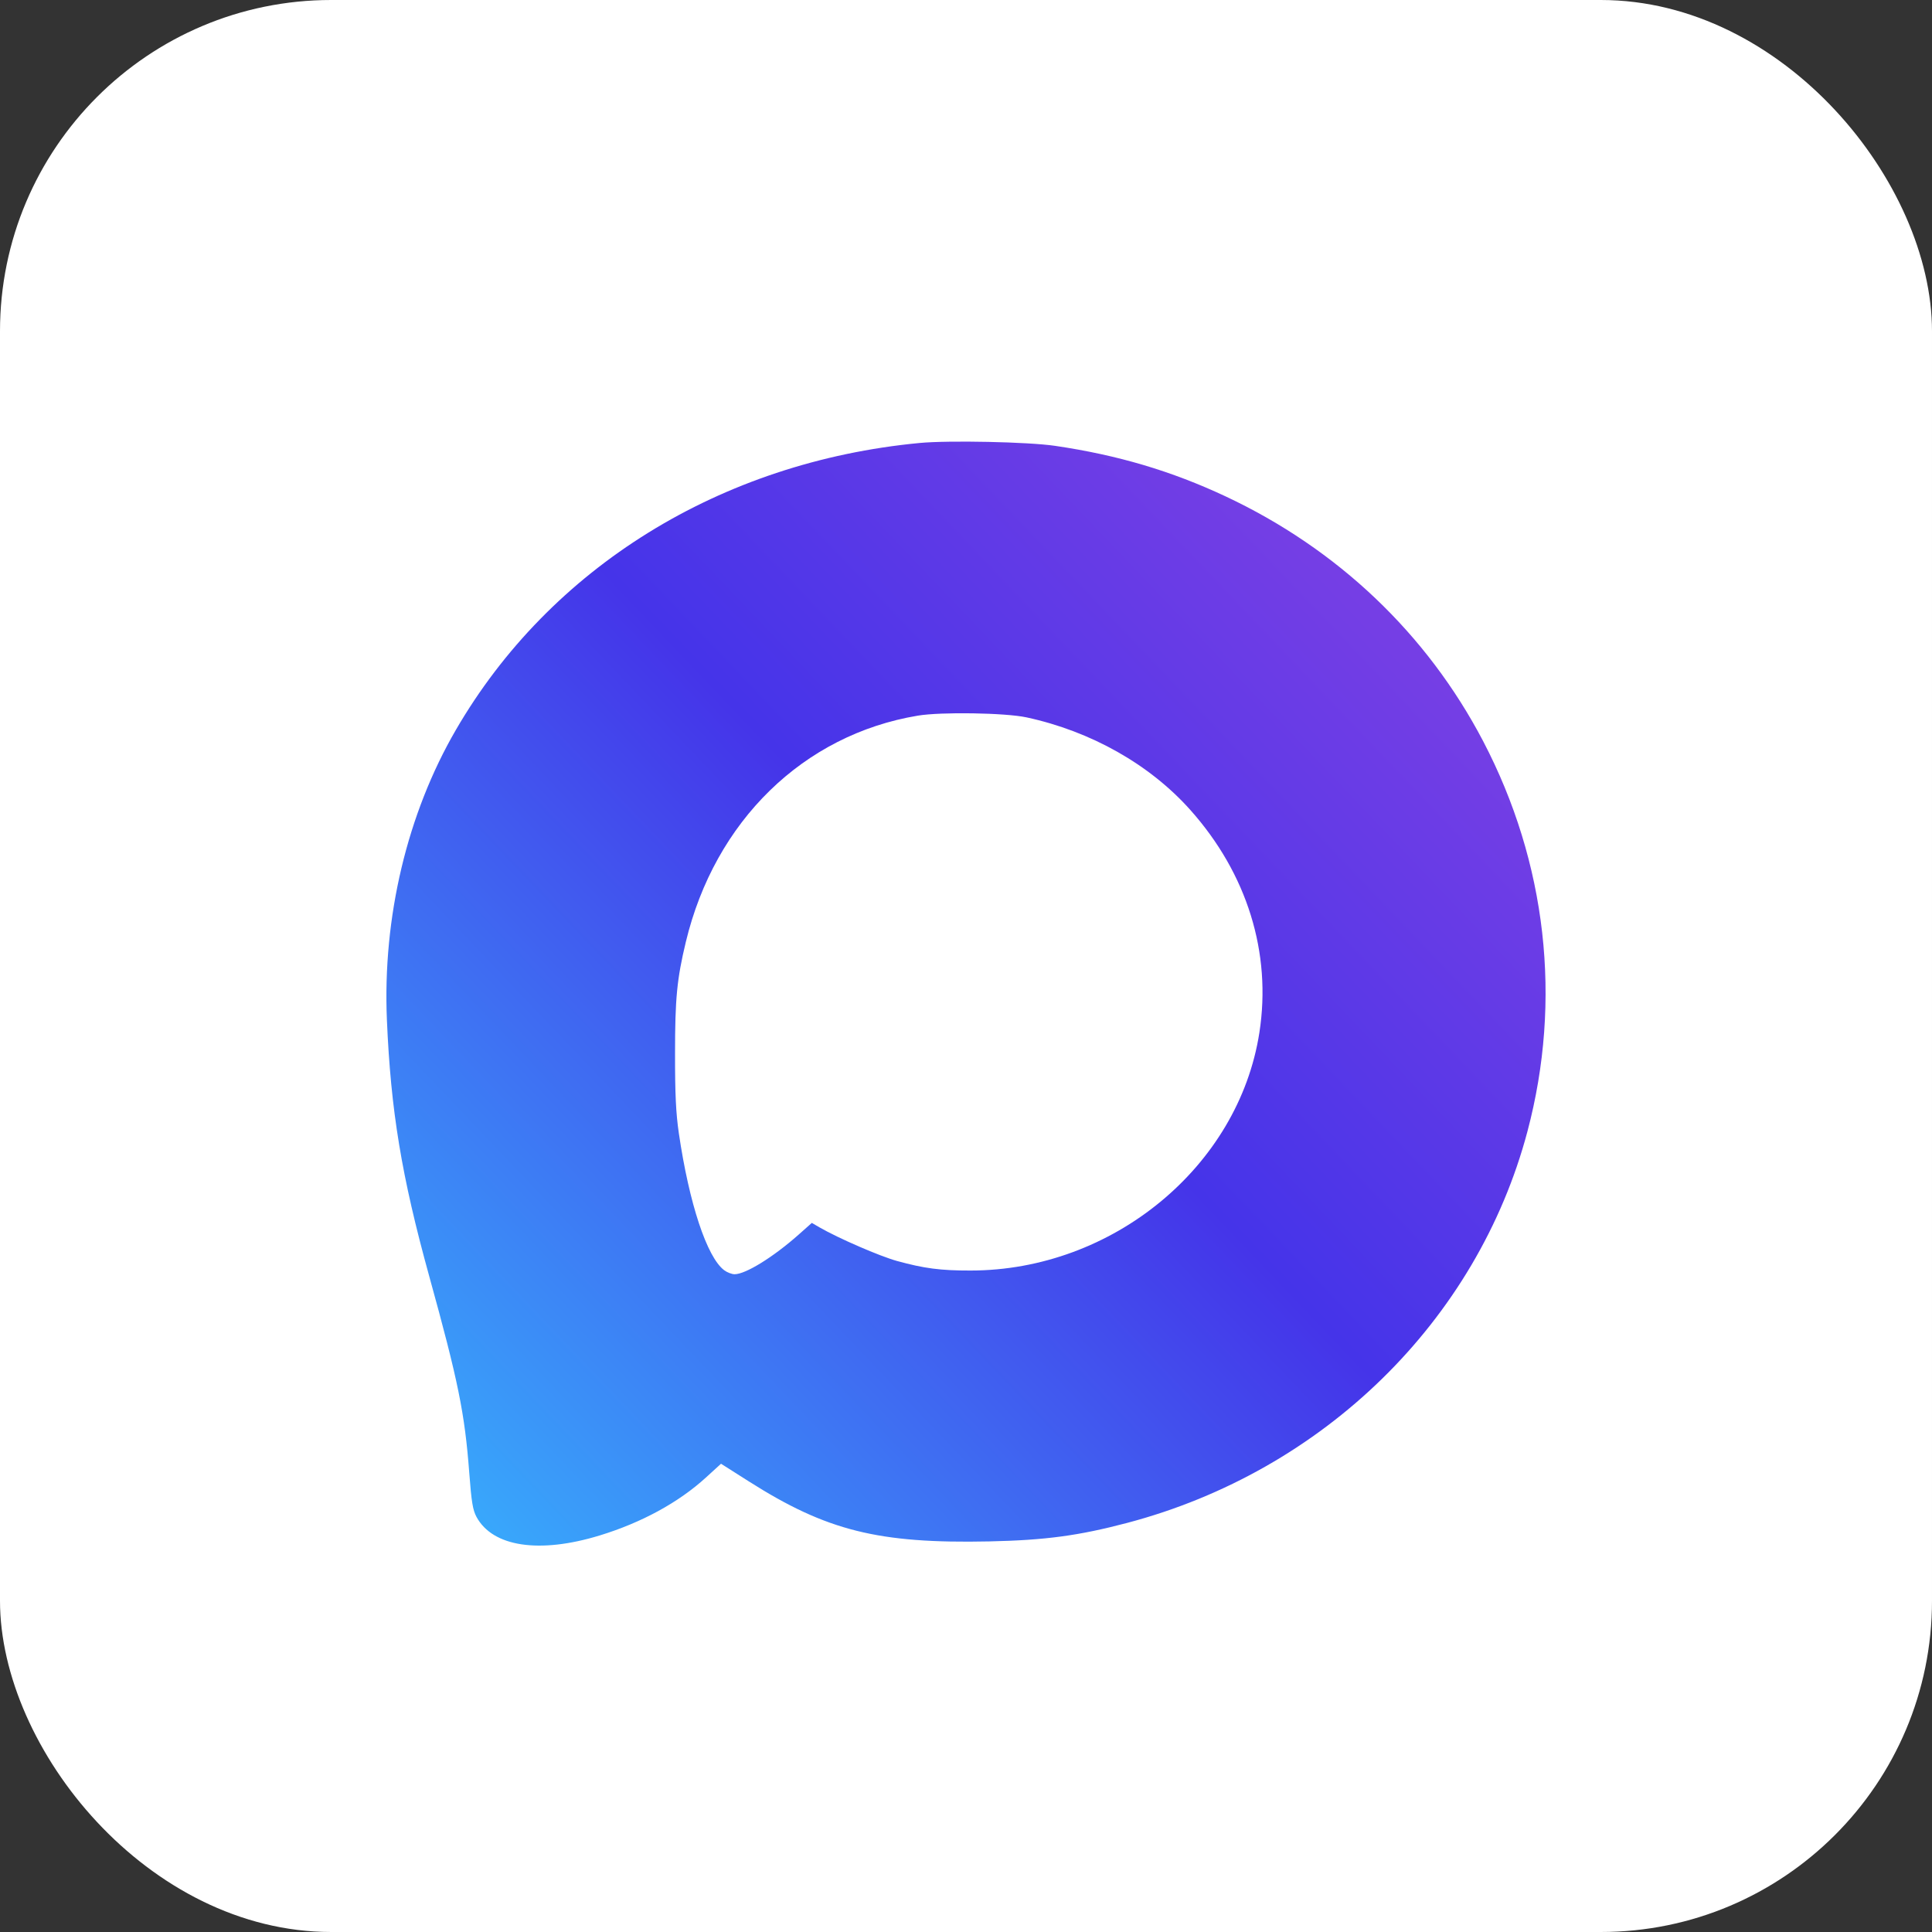
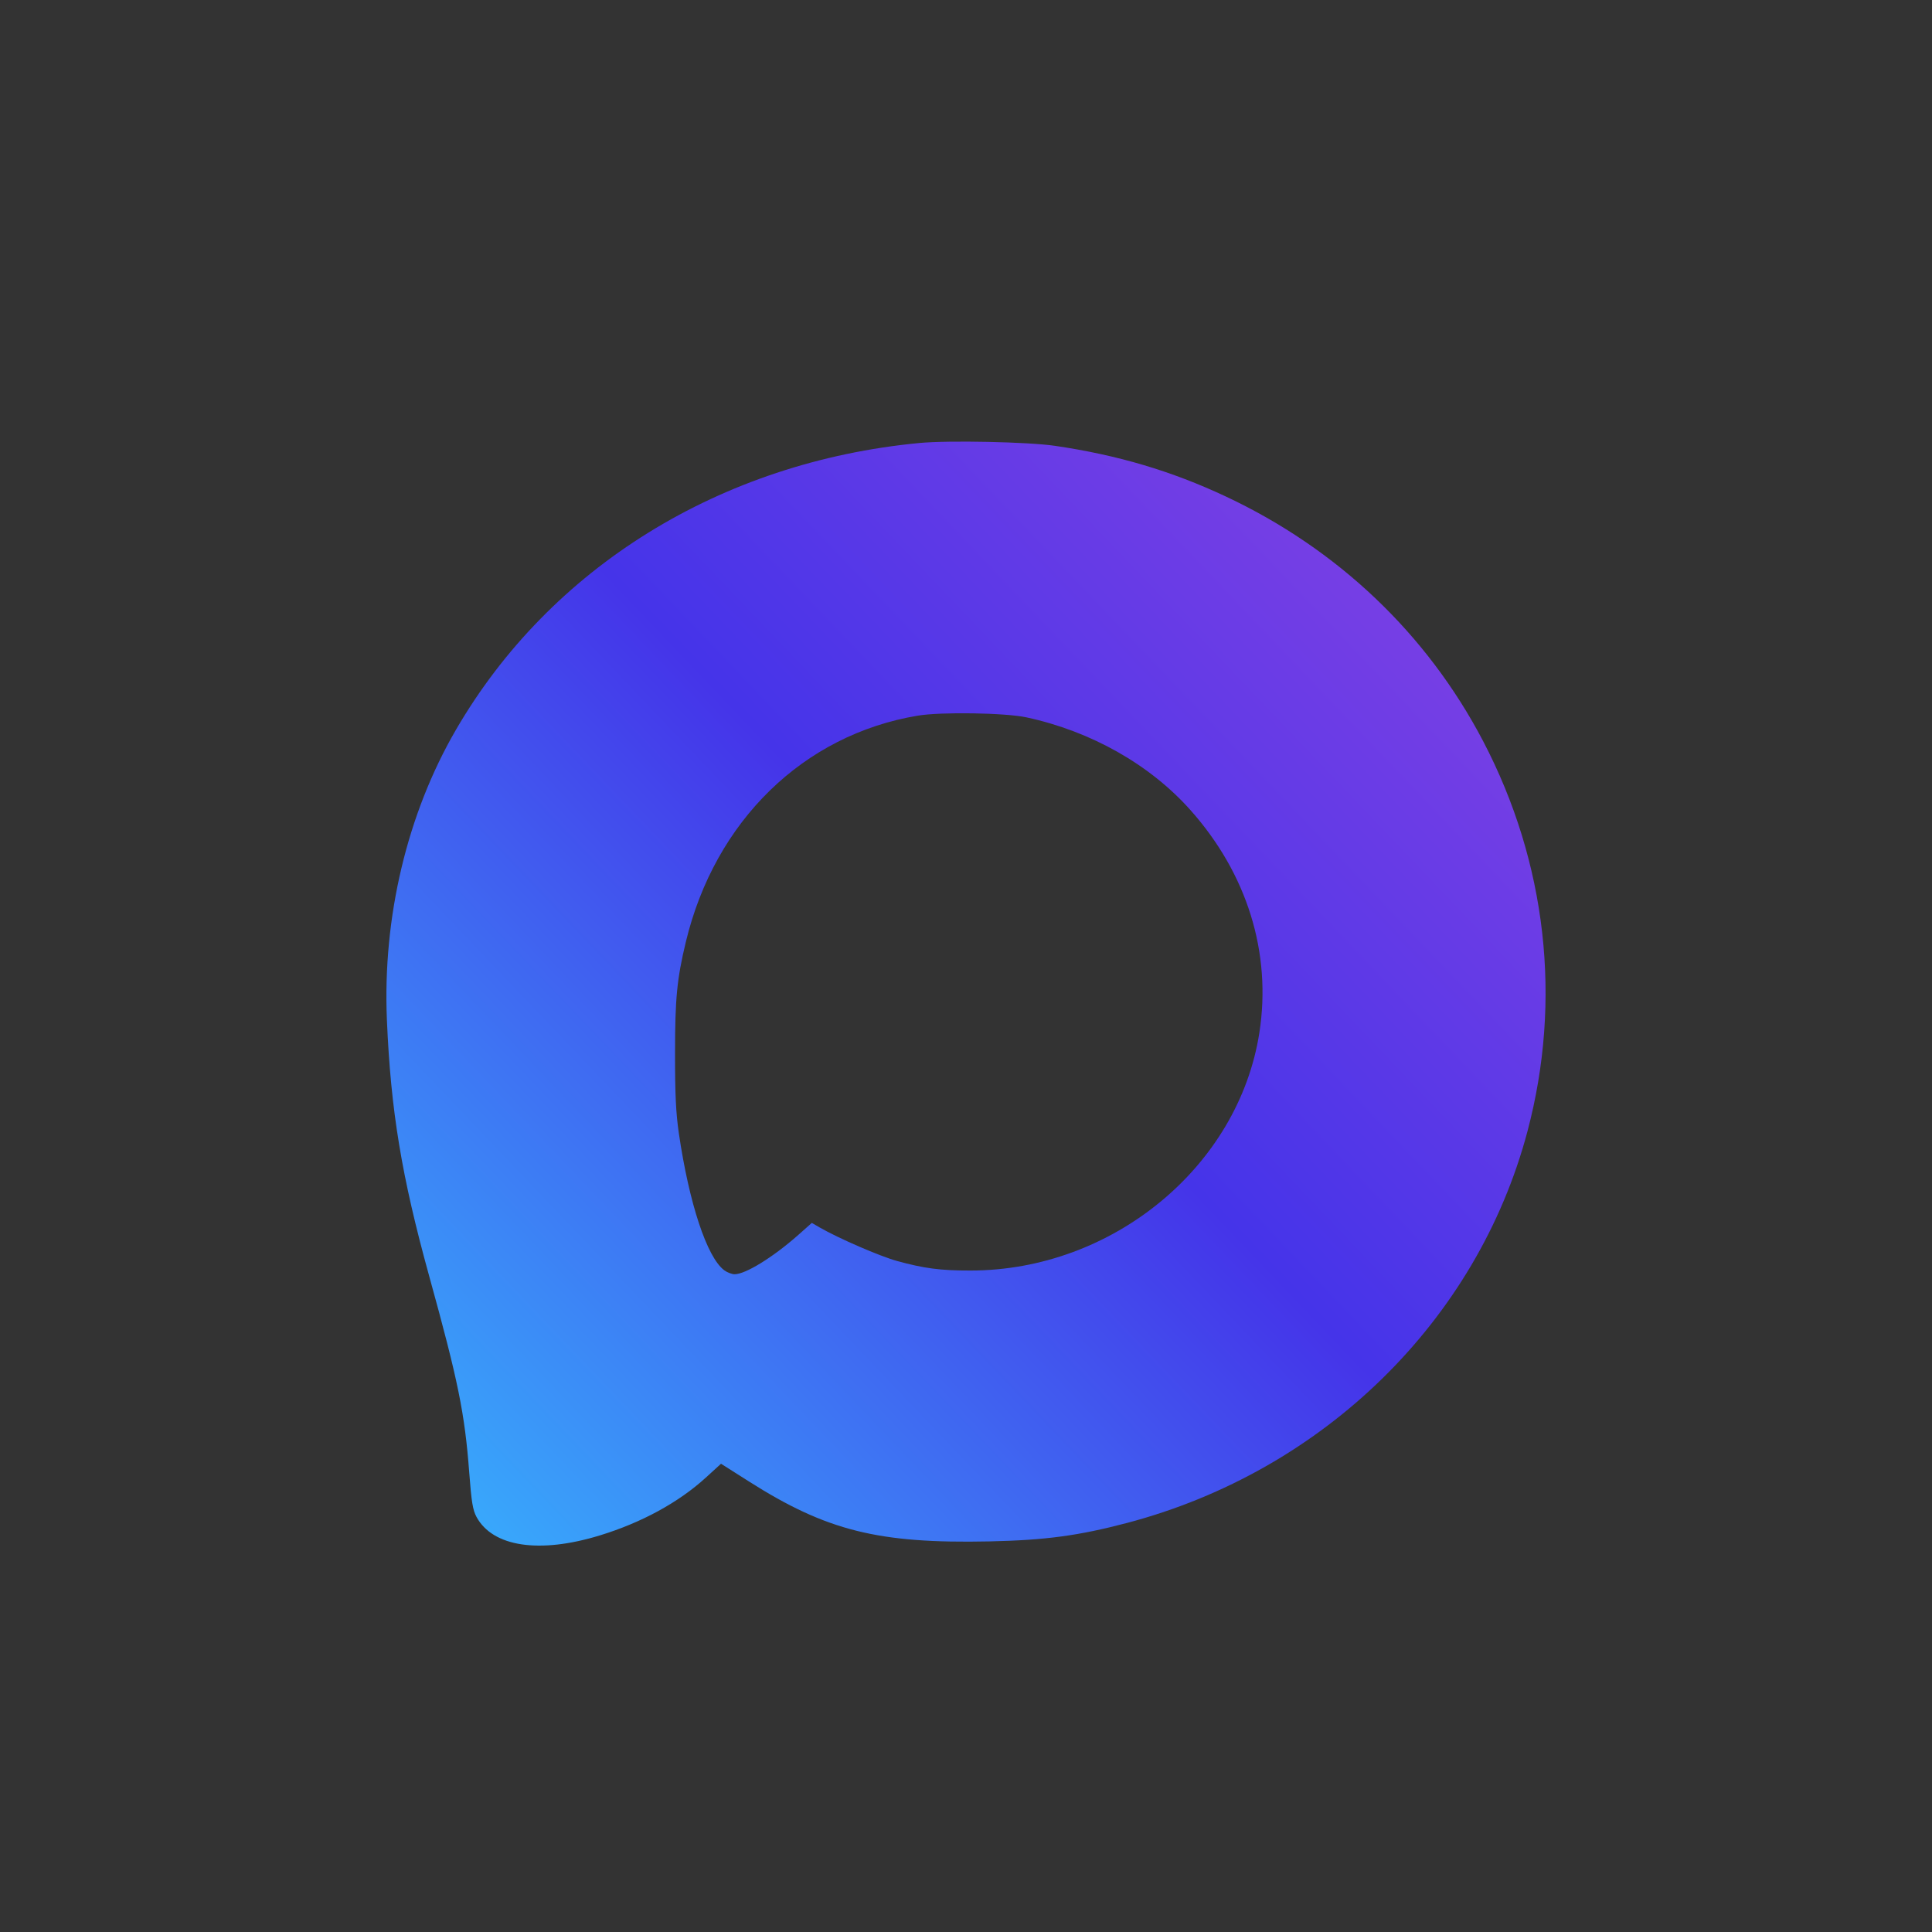
<svg xmlns="http://www.w3.org/2000/svg" width="35" height="35" viewBox="0 0 35 35" fill="none">
  <rect x="0" y="0" width="35" height="35" fill="#333333" stroke="none" />
-   <rect width="35" height="35" rx="6" fill="white" />
-   <path fill-rule="evenodd" clip-rule="evenodd" d="M16.659 8.025C13.055 8.368 9.969 10.277 8.259 13.222C7.377 14.74 6.93 16.618 7.009 18.474C7.079 20.12 7.274 21.304 7.776 23.121C8.301 25.02 8.42 25.605 8.501 26.682C8.541 27.21 8.565 27.355 8.632 27.48C8.926 28.023 9.771 28.151 10.865 27.816C11.623 27.584 12.294 27.218 12.787 26.768L13.062 26.517L13.566 26.837C14.975 27.732 15.912 27.966 17.923 27.924C18.937 27.902 19.539 27.821 20.419 27.589C23.978 26.649 26.761 23.927 27.671 20.497C28.302 18.118 28.019 15.626 26.868 13.426C25.85 11.482 24.233 9.945 22.204 8.993C21.221 8.532 20.25 8.244 19.115 8.077C18.63 8.005 17.183 7.975 16.659 8.025ZM16.625 12.965C14.552 13.311 12.949 14.876 12.424 17.066C12.263 17.736 12.229 18.093 12.229 19.08C12.228 19.824 12.245 20.166 12.298 20.531C12.485 21.804 12.807 22.776 13.119 23.011C13.172 23.051 13.258 23.084 13.308 23.084C13.507 23.084 14.008 22.774 14.465 22.369L14.707 22.154L14.848 22.236C15.19 22.433 15.939 22.758 16.251 22.844C16.742 22.979 17.039 23.018 17.58 23.017C20.154 23.017 22.438 21.135 22.815 18.706C23.039 17.261 22.593 15.826 21.562 14.671C20.827 13.848 19.764 13.248 18.597 12.996C18.212 12.913 17.046 12.894 16.625 12.965Z" fill="url(#paint0_linear_7114_109)" />
+   <path fill-rule="evenodd" clip-rule="evenodd" d="M16.659 8.025C13.055 8.368 9.969 10.277 8.259 13.222C7.377 14.74 6.93 16.618 7.009 18.474C7.079 20.12 7.274 21.304 7.776 23.121C8.301 25.02 8.42 25.605 8.501 26.682C8.541 27.21 8.565 27.355 8.632 27.48C8.926 28.023 9.771 28.151 10.865 27.816C11.623 27.584 12.294 27.218 12.787 26.768L13.062 26.517L13.566 26.837C14.975 27.732 15.912 27.966 17.923 27.924C18.937 27.902 19.539 27.821 20.419 27.589C23.978 26.649 26.761 23.927 27.671 20.497C28.302 18.118 28.019 15.626 26.868 13.426C25.85 11.482 24.233 9.945 22.204 8.993C21.221 8.532 20.25 8.244 19.115 8.077C18.63 8.005 17.183 7.975 16.659 8.025M16.625 12.965C14.552 13.311 12.949 14.876 12.424 17.066C12.263 17.736 12.229 18.093 12.229 19.08C12.228 19.824 12.245 20.166 12.298 20.531C12.485 21.804 12.807 22.776 13.119 23.011C13.172 23.051 13.258 23.084 13.308 23.084C13.507 23.084 14.008 22.774 14.465 22.369L14.707 22.154L14.848 22.236C15.19 22.433 15.939 22.758 16.251 22.844C16.742 22.979 17.039 23.018 17.58 23.017C20.154 23.017 22.438 21.135 22.815 18.706C23.039 17.261 22.593 15.826 21.562 14.671C20.827 13.848 19.764 13.248 18.597 12.996C18.212 12.913 17.046 12.894 16.625 12.965Z" fill="url(#paint0_linear_7114_109)" />
  <defs>
    <linearGradient id="paint0_linear_7114_109" x1="28" y1="8" x2="7" y2="28" gradientUnits="userSpaceOnUse">
      <stop stop-color="#8B43E3" />
      <stop offset="0.481" stop-color="#4534E9" />
      <stop offset="1" stop-color="#37B4FD" />
    </linearGradient>
  </defs>
</svg>